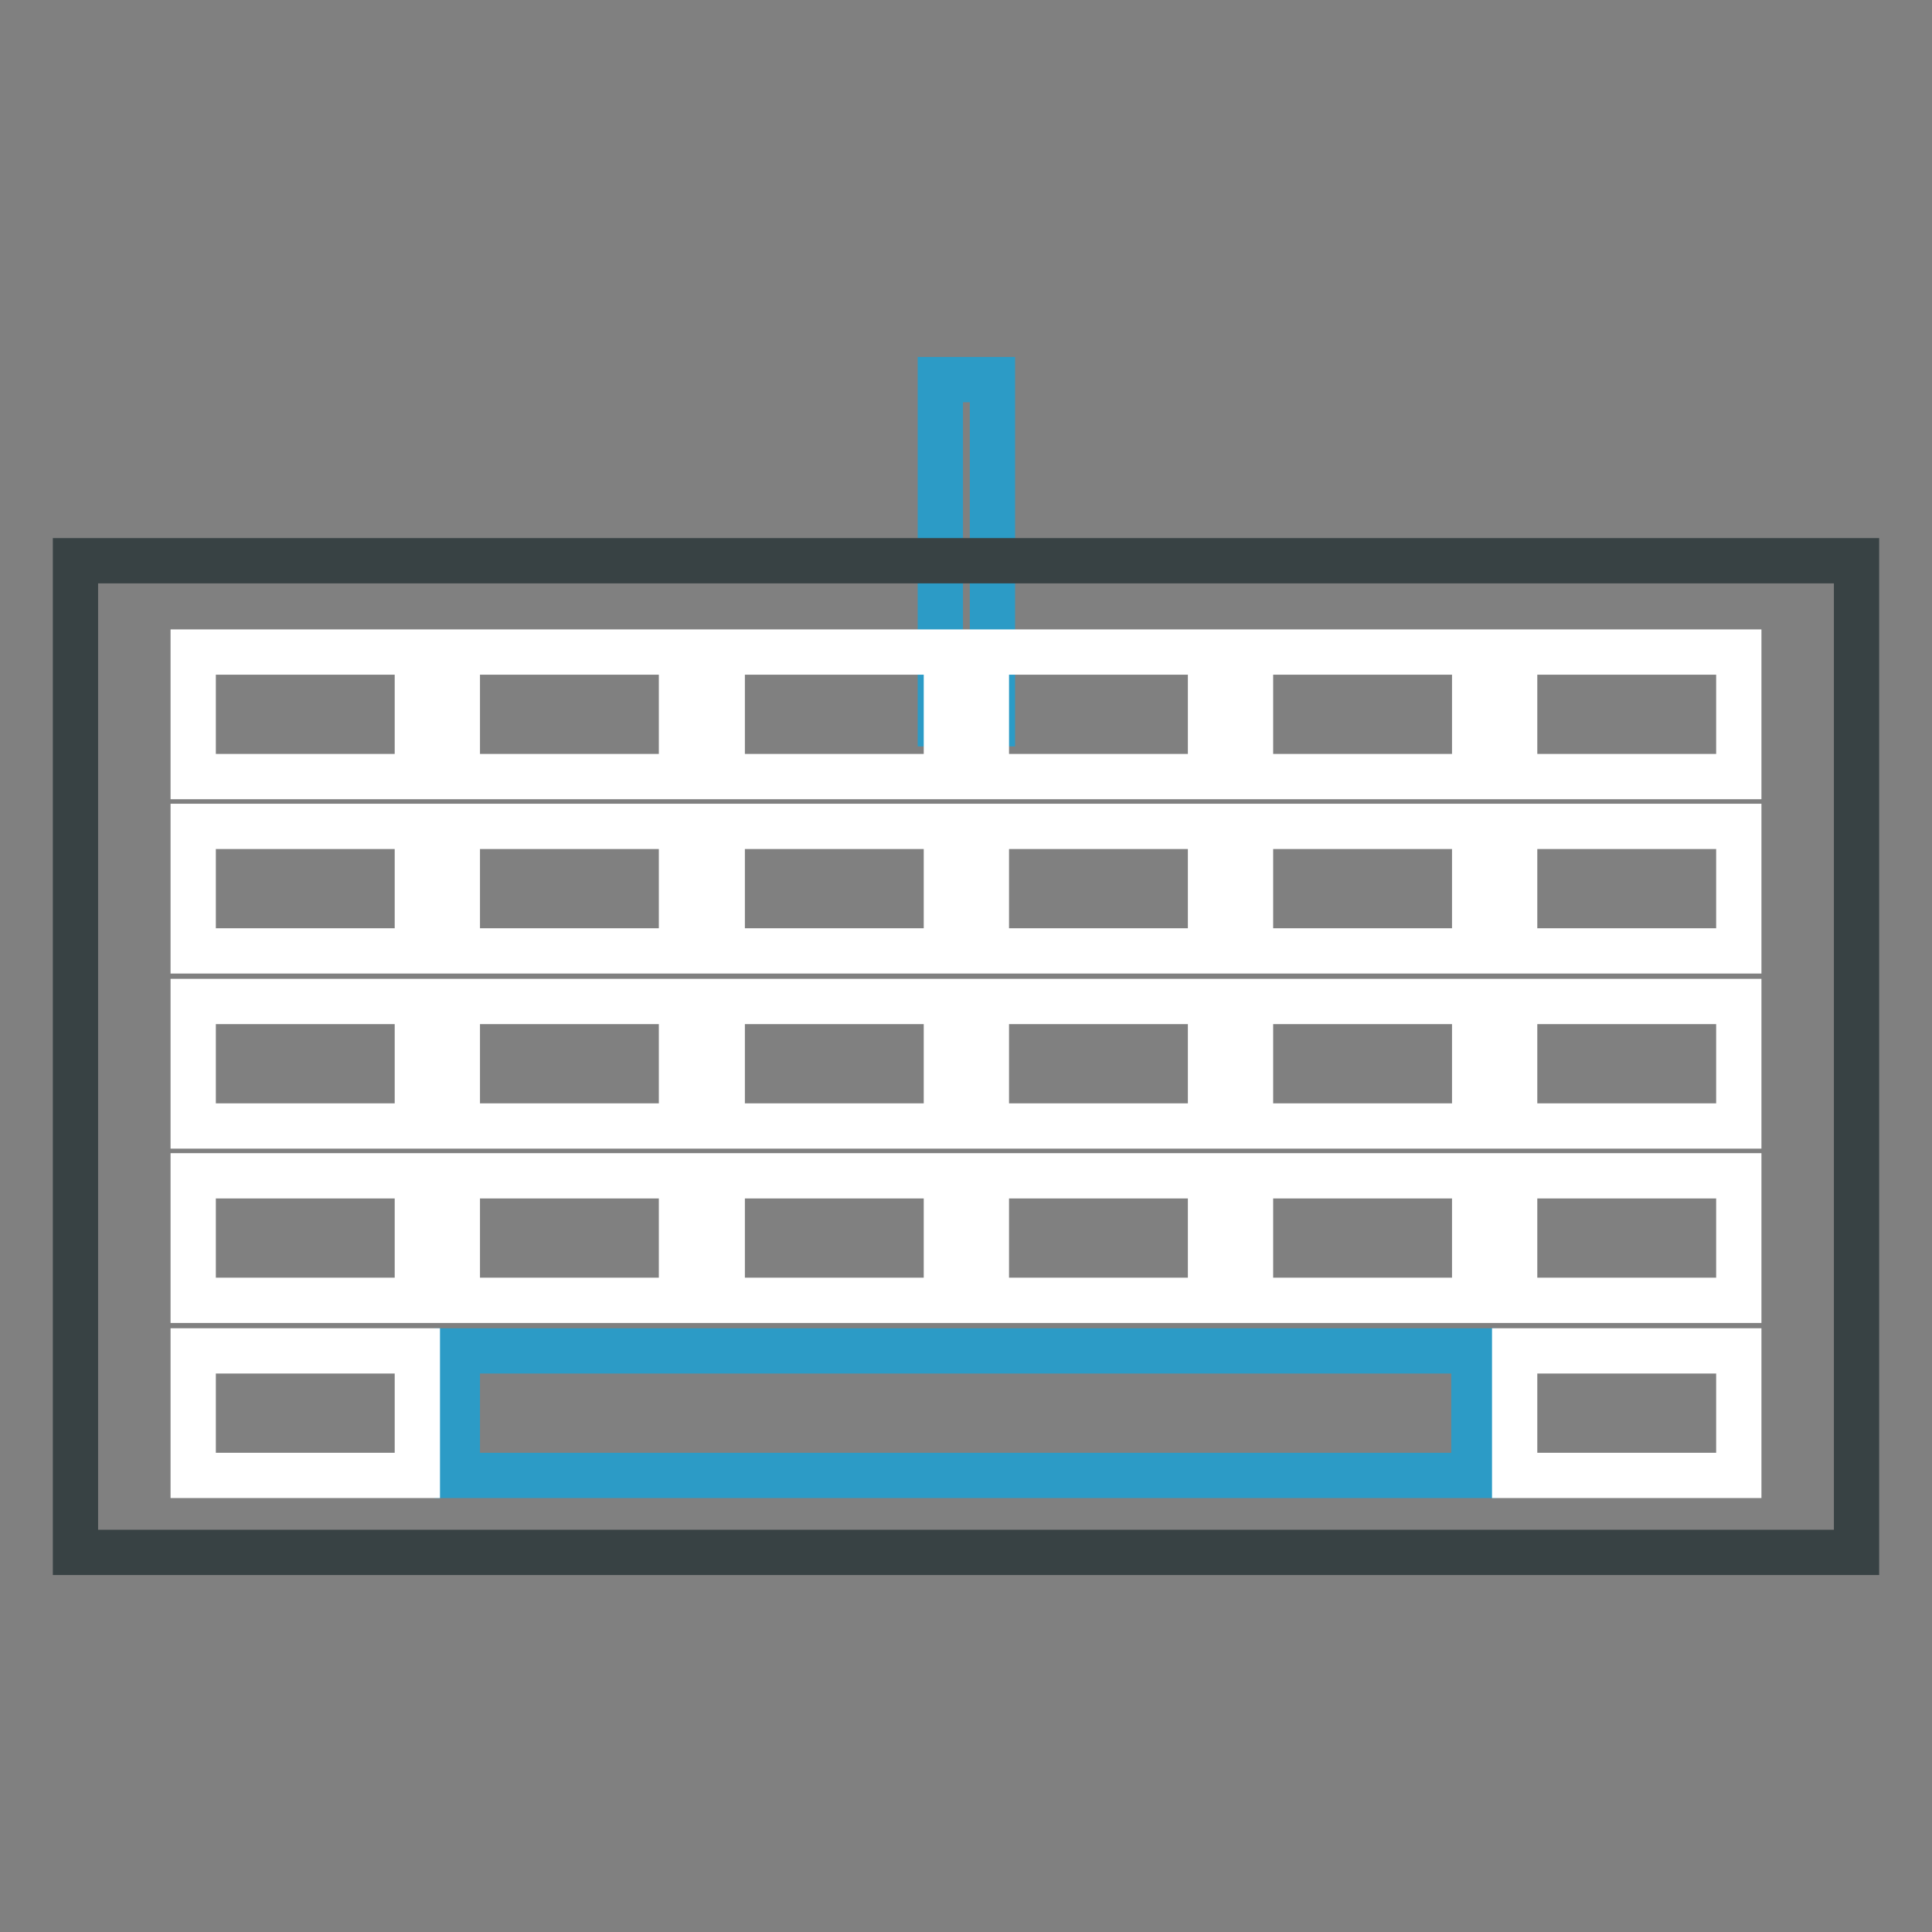
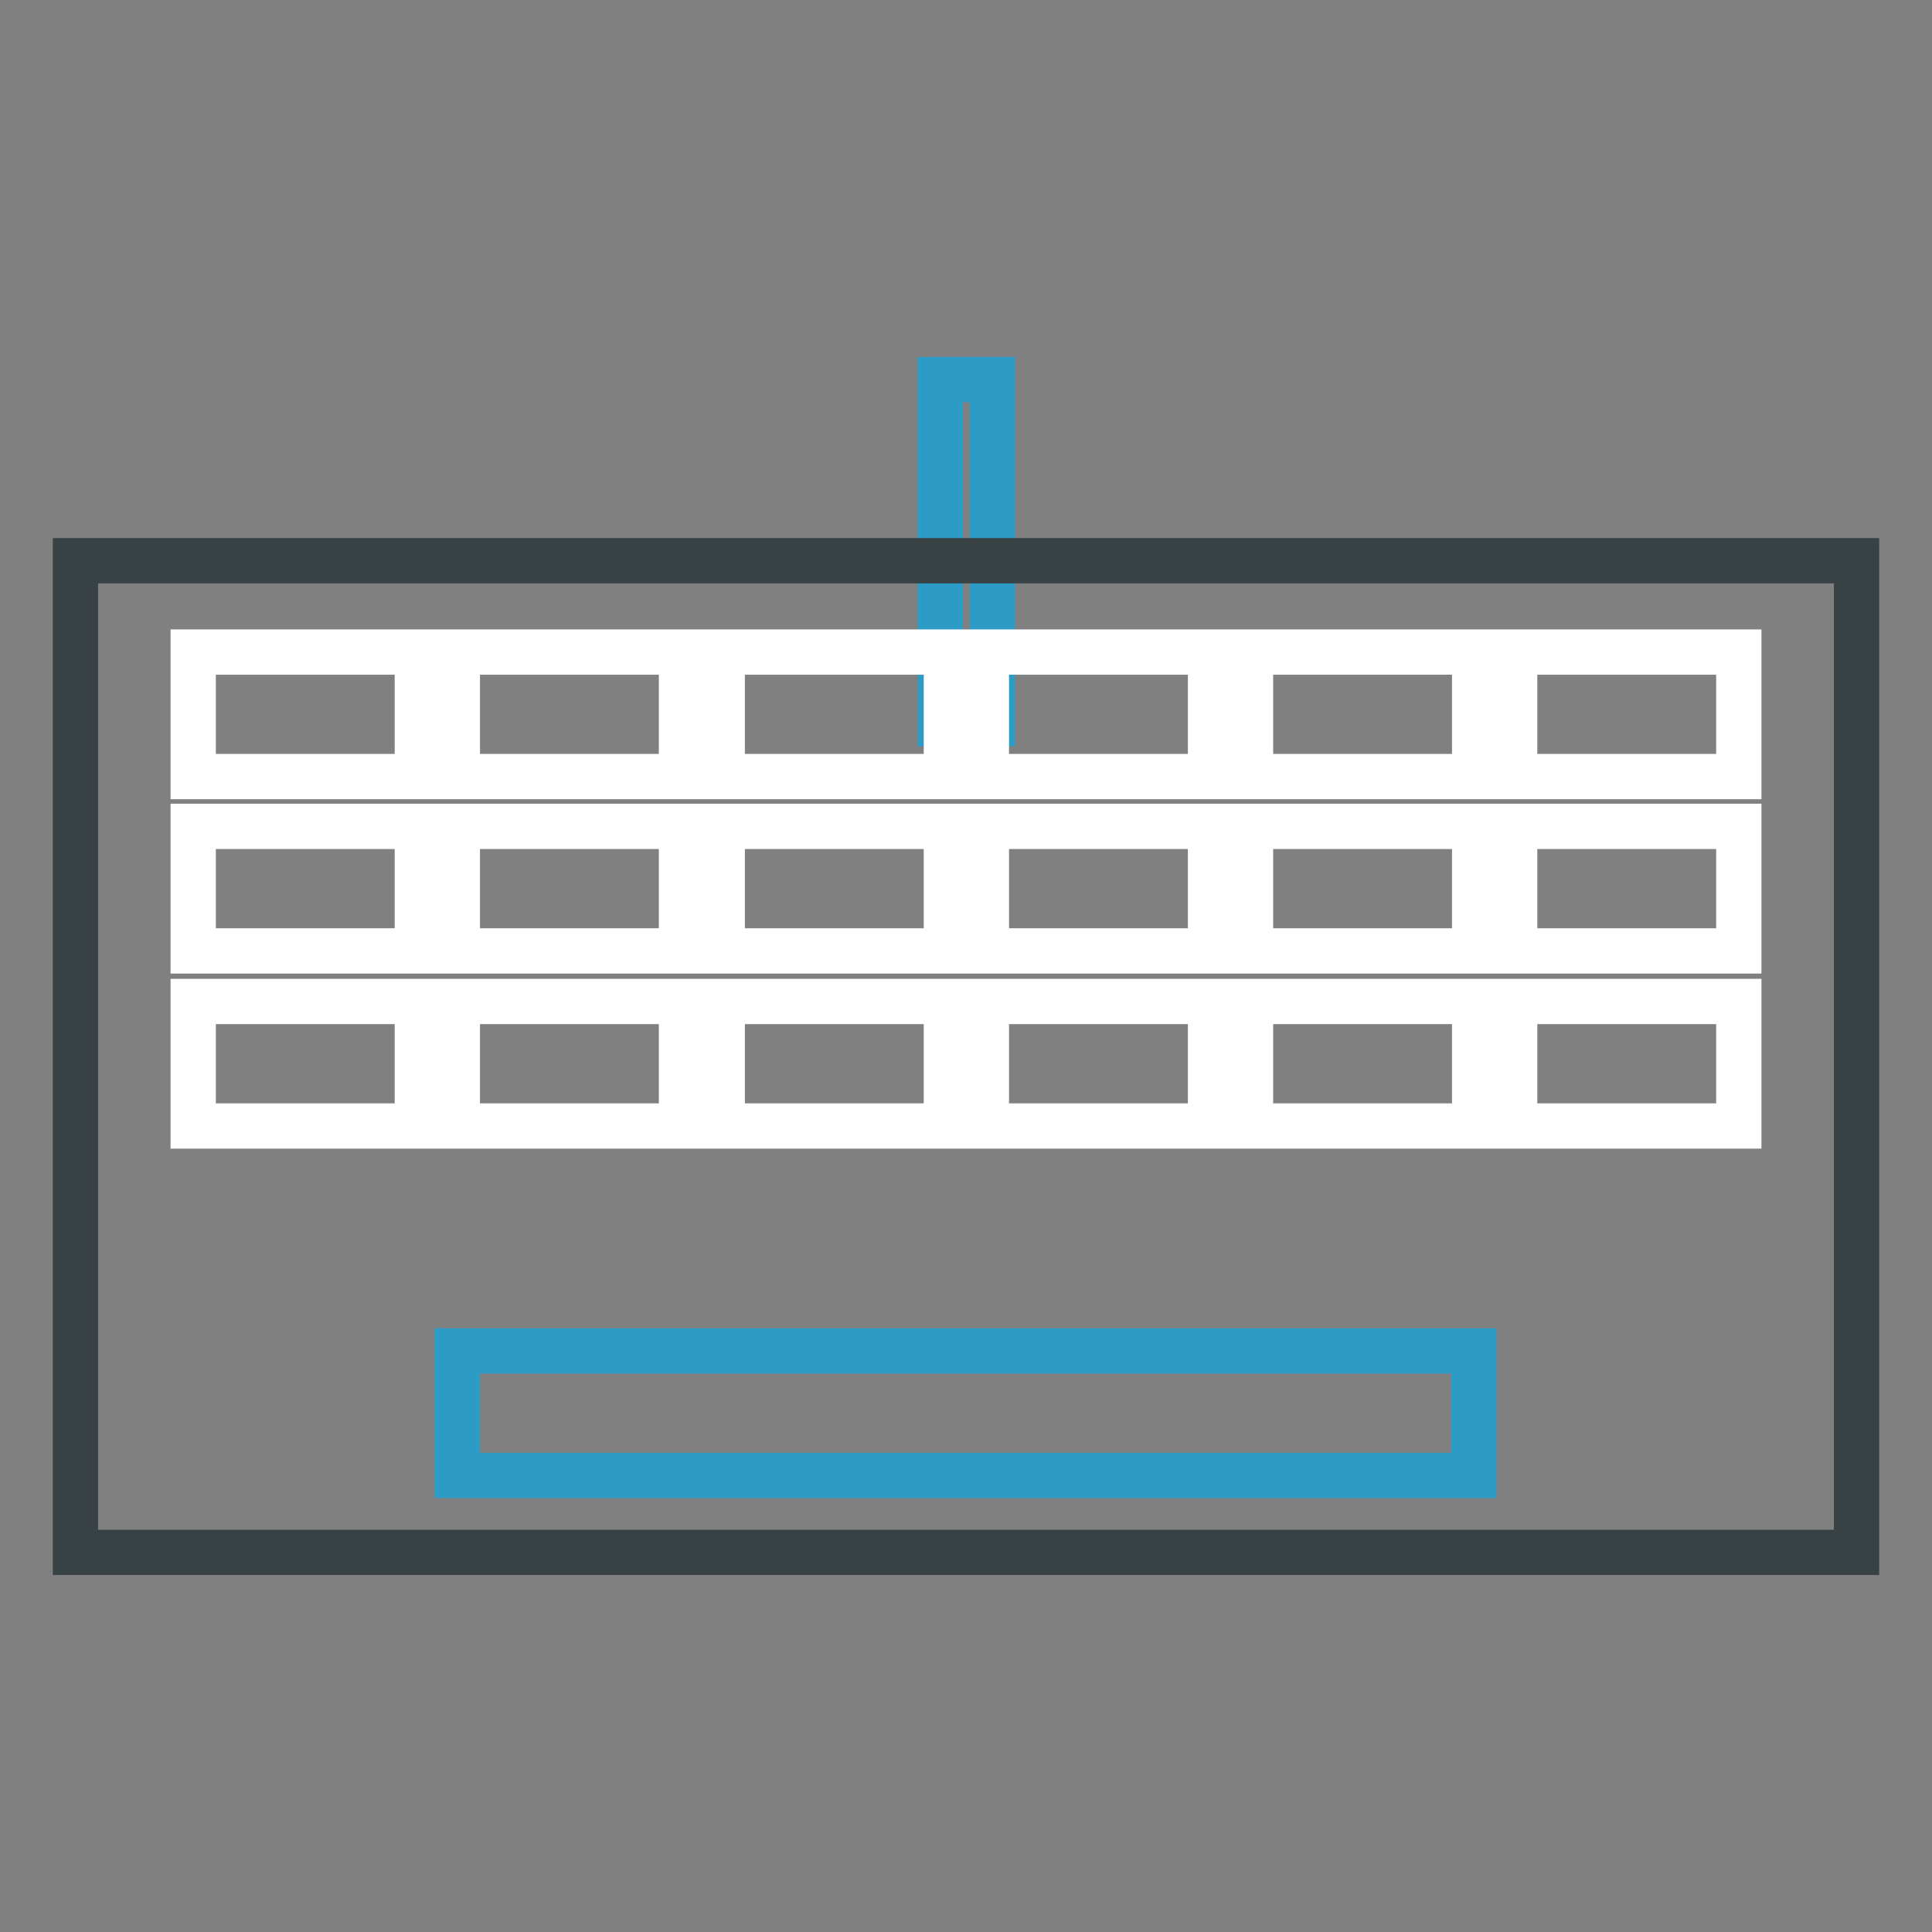
<svg xmlns="http://www.w3.org/2000/svg" version="1.1" x="0px" y="0px" viewBox="0 0 256 256" enable-background="new 0 0 256 256" xml:space="preserve">
  <rect x="0" y="0" width="256" height="256" fill="#808080" stroke="none" />
  <g>
    <path stroke-width="6" fill-opacity="0" stroke="#2c9bc6" d="M124.6,50.3h6.9v45.6h-6.9V50.3z" />
    <path stroke-width="6" fill-opacity="0" stroke="#384244" d="M10,74.3h236v131.4H10V74.3z" />
    <path stroke-width="6" fill-opacity="0" stroke="#ffffff" d="M25.6,86.4h29.7v16.5H25.6V86.4z M60.6,86.4h29.7v16.5H60.6V86.4z M95.7,86.4h29.7v16.5H95.7V86.4z  M130.7,86.4h29.7v16.5h-29.7V86.4z M165.7,86.4h29.7v16.5h-29.7V86.4z M200.7,86.4h29.7v16.5h-29.7V86.4z M25.6,109.5h29.7v16.5 H25.6V109.5z M60.6,109.5h29.7v16.5H60.6V109.5z M95.7,109.5h29.7v16.5H95.7V109.5z M130.7,109.5h29.7v16.5h-29.7V109.5z  M165.7,109.5h29.7v16.5h-29.7V109.5z M200.7,109.5h29.7v16.5h-29.7V109.5z" />
    <path stroke-width="6" fill-opacity="0" stroke="#ffffff" d="M25.6,132.7h29.7v16.5H25.6V132.7z M60.6,132.7h29.7v16.5H60.6V132.7z M95.7,132.7h29.7v16.5H95.7V132.7z  M130.7,132.7h29.7v16.5h-29.7V132.7z M165.7,132.7h29.7v16.5h-29.7V132.7z M200.7,132.7h29.7v16.5h-29.7V132.7z" />
-     <path stroke-width="6" fill-opacity="0" stroke="#ffffff" d="M25.6,155.8h29.7v16.5H25.6V155.8z M60.6,155.8h29.7v16.5H60.6V155.8z M95.7,155.8h29.7v16.5H95.7V155.8z  M130.7,155.8h29.7v16.5h-29.7V155.8z M165.7,155.8h29.7v16.5h-29.7V155.8z M200.7,155.8h29.7v16.5h-29.7V155.8z" />
    <path stroke-width="6" fill-opacity="0" stroke="#2c9bc6" d="M60.6,179h134.7v16.5H60.6V179z" />
-     <path stroke-width="6" fill-opacity="0" stroke="#ffffff" d="M25.6,179h29.7v16.5H25.6V179z" />
-     <path stroke-width="6" fill-opacity="0" stroke="#ffffff" d="M200.7,179h29.7v16.5h-29.7V179z" />
  </g>
</svg>